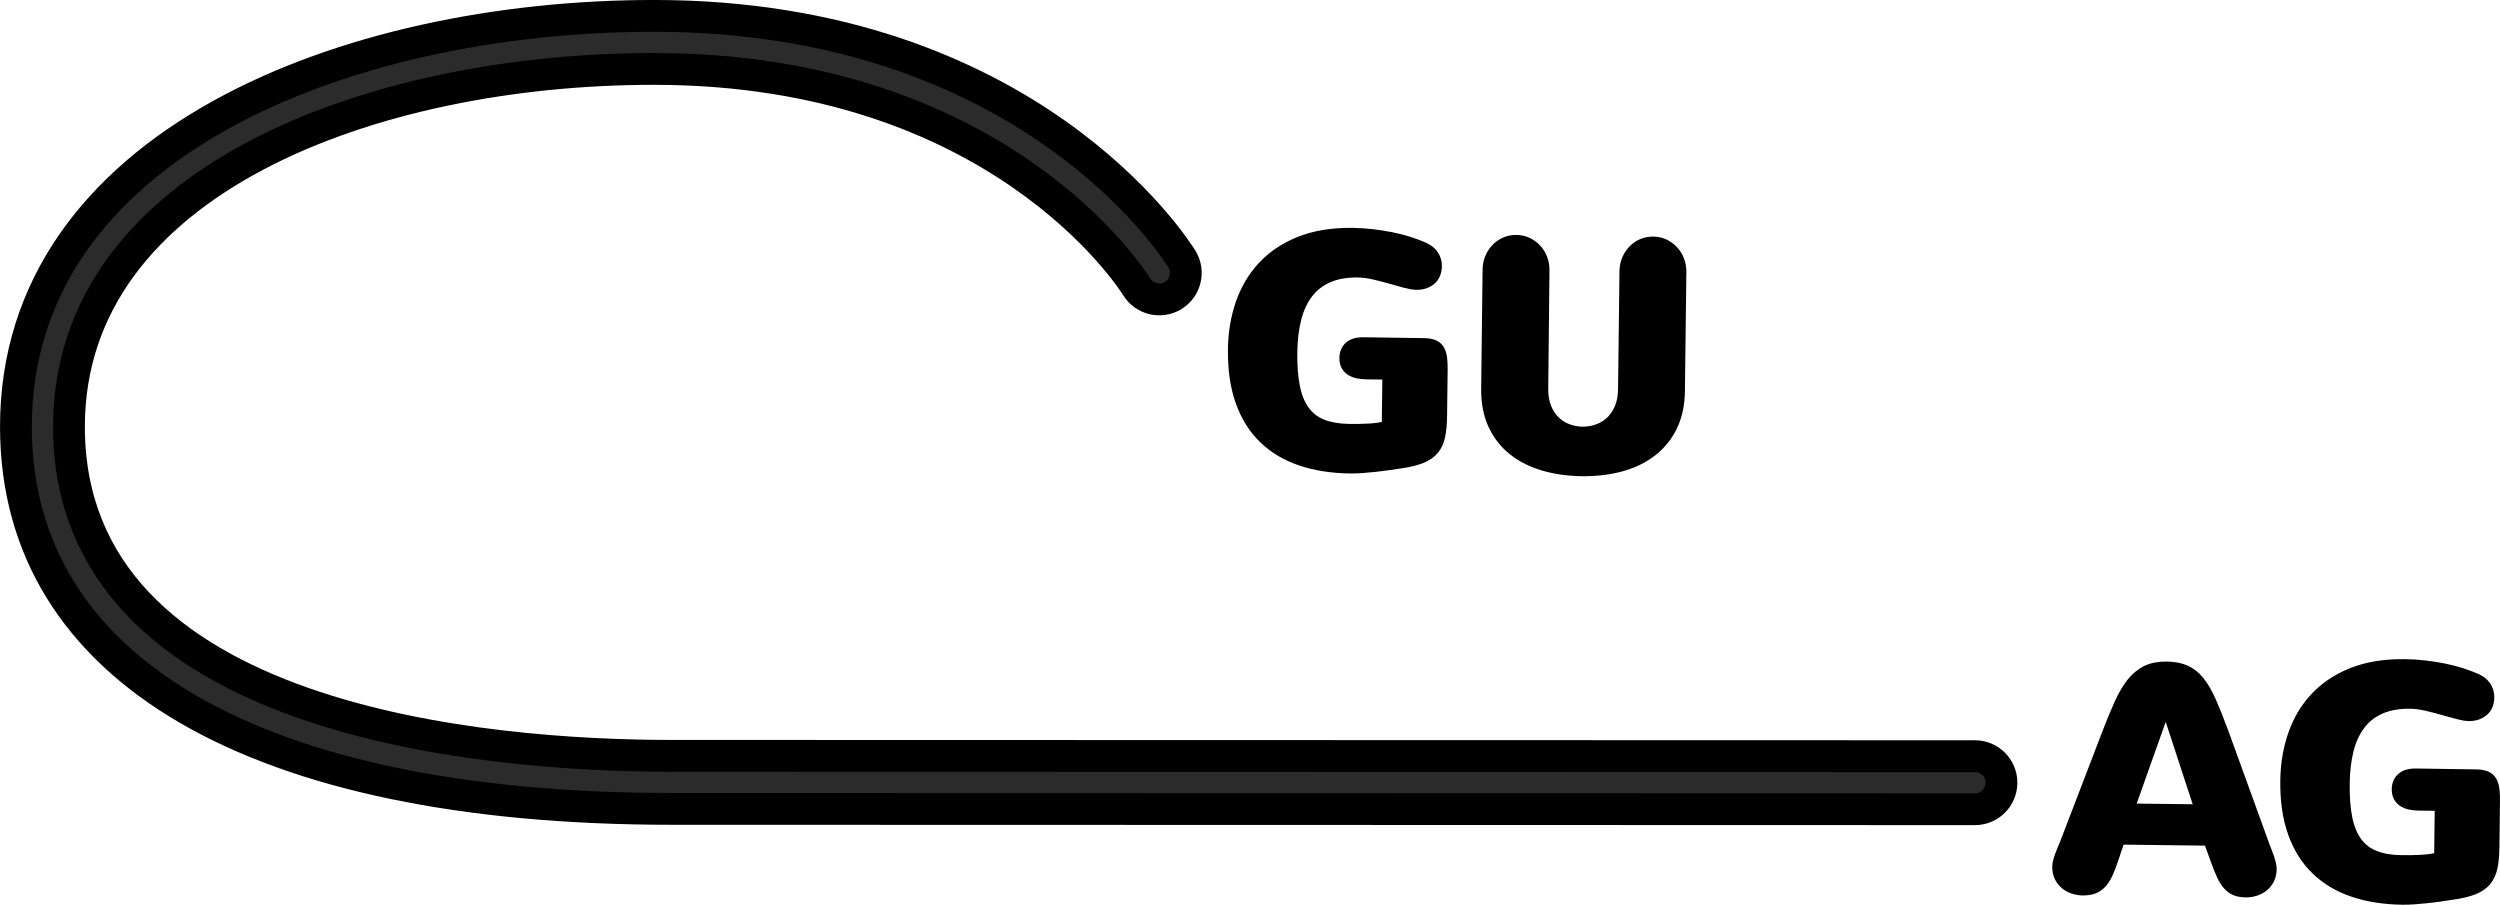
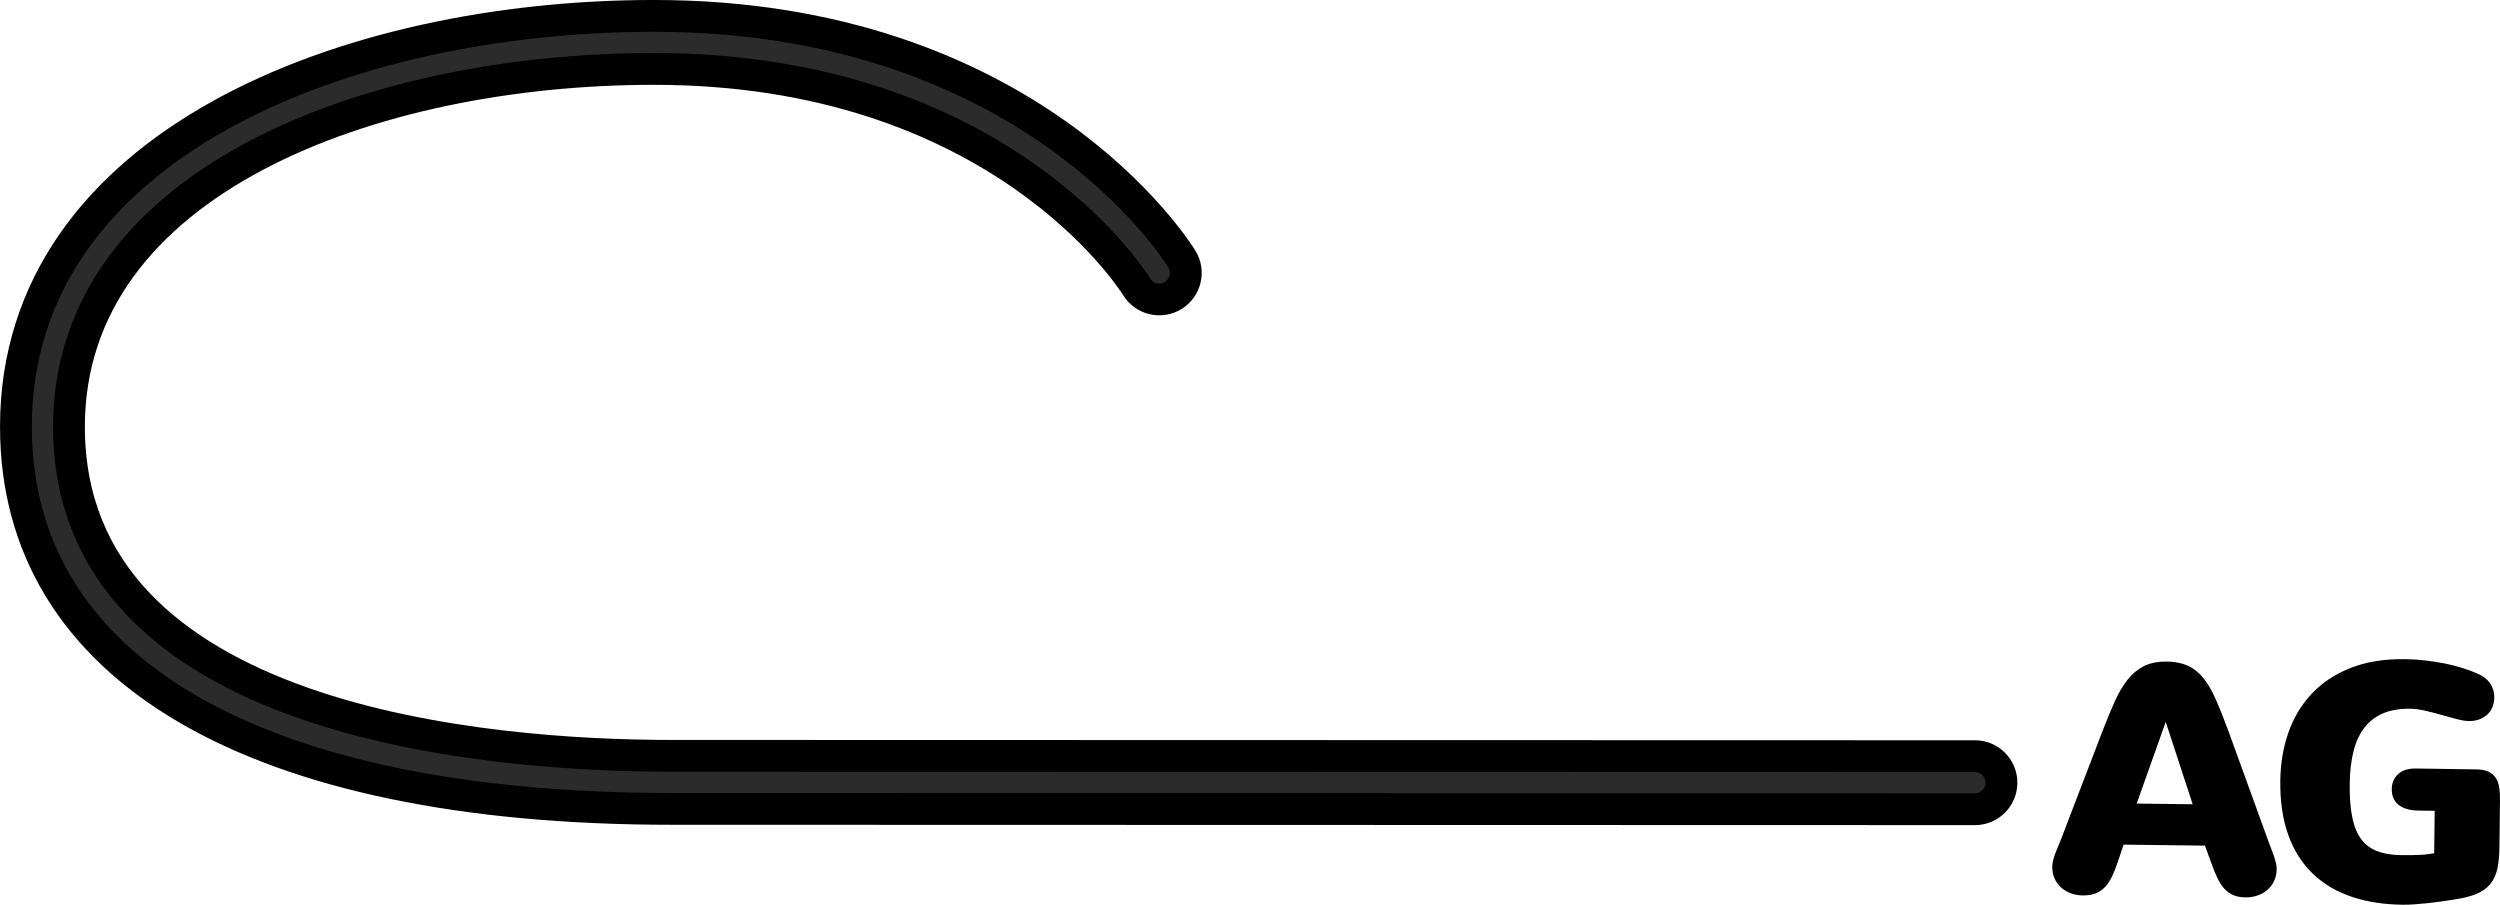
<svg xmlns="http://www.w3.org/2000/svg" version="1.1" id="Layer_1" x="0px" y="0px" width="134.718px" height="48.754px" viewBox="0 0 134.718 48.754" enable-background="new 0 0 134.718 48.754" xml:space="preserve">
  <g>
    <g>
-       <path stroke="#000000" stroke-width="0.5" stroke-linecap="round" stroke-linejoin="round" stroke-miterlimit="10" d="    M76.746,18.471c0.219,0.003,0.396,0.035,0.531,0.095c0.137,0.061,0.239,0.15,0.311,0.271c0.071,0.122,0.119,0.271,0.141,0.451    c0.023,0.179,0.033,0.385,0.031,0.619l-0.031,2.493c-0.004,0.436-0.039,0.803-0.1,1.1c-0.063,0.299-0.176,0.547-0.34,0.745    c-0.164,0.2-0.395,0.357-0.689,0.475c-0.294,0.116-0.674,0.208-1.144,0.275c-0.201,0.03-0.417,0.063-0.646,0.096    c-0.229,0.033-0.464,0.063-0.701,0.088s-0.472,0.046-0.703,0.063c-0.232,0.018-0.449,0.024-0.65,0.022    c-0.982-0.013-1.867-0.149-2.652-0.413c-0.787-0.264-1.457-0.659-2.008-1.188c-0.552-0.528-0.973-1.195-1.261-1.999    c-0.291-0.804-0.427-1.75-0.415-2.838c0.01-0.876,0.146-1.699,0.41-2.47s0.659-1.44,1.188-2.012    c0.529-0.572,1.197-1.021,2.005-1.346s1.761-0.481,2.86-0.469c0.357,0.006,0.712,0.028,1.063,0.068    c0.352,0.041,0.689,0.094,1.016,0.158c0.325,0.065,0.636,0.145,0.935,0.237c0.297,0.093,0.57,0.193,0.819,0.303    c0.25,0.109,0.436,0.255,0.557,0.438c0.12,0.183,0.179,0.381,0.176,0.593c-0.004,0.347-0.112,0.607-0.326,0.783    c-0.215,0.176-0.479,0.263-0.791,0.258c-0.156-0.001-0.36-0.036-0.617-0.103c-0.255-0.067-0.53-0.145-0.821-0.228    c-0.292-0.085-0.59-0.161-0.893-0.229c-0.304-0.066-0.581-0.103-0.832-0.105c-0.614-0.007-1.142,0.085-1.582,0.279    c-0.439,0.192-0.803,0.474-1.086,0.844c-0.283,0.371-0.492,0.823-0.628,1.357c-0.134,0.534-0.206,1.138-0.214,1.807    c-0.01,0.743,0.041,1.372,0.149,1.89c0.107,0.517,0.286,0.939,0.533,1.266s0.566,0.565,0.958,0.715    c0.393,0.148,0.864,0.227,1.417,0.234c0.335,0.004,0.671-0.002,1.009-0.018c0.338-0.015,0.667-0.061,0.984-0.135l0.034-2.736    l-1.122-0.013c-0.173-0.003-0.332-0.02-0.477-0.053c-0.145-0.032-0.271-0.084-0.379-0.155c-0.108-0.071-0.192-0.163-0.252-0.279    c-0.061-0.114-0.09-0.256-0.087-0.424c0.003-0.257,0.091-0.465,0.263-0.625c0.172-0.159,0.434-0.237,0.785-0.233    c0.553,0.007,1.097,0.016,1.633,0.024C75.643,18.457,76.188,18.464,76.746,18.471z" />
-       <path stroke="#000000" stroke-width="0.5" stroke-linecap="round" stroke-linejoin="round" stroke-miterlimit="10" d="    M87.519,14.614c0.003-0.229,0.046-0.442,0.128-0.64c0.084-0.196,0.197-0.368,0.338-0.515s0.306-0.261,0.494-0.342    c0.188-0.081,0.391-0.121,0.608-0.118s0.42,0.047,0.605,0.132c0.186,0.087,0.349,0.204,0.489,0.354    c0.141,0.149,0.25,0.324,0.328,0.523c0.08,0.198,0.117,0.413,0.115,0.642l-0.078,6.413c-0.008,0.735-0.146,1.376-0.411,1.923    c-0.267,0.547-0.635,1.002-1.104,1.364c-0.471,0.363-1.029,0.633-1.672,0.81c-0.645,0.176-1.35,0.26-2.113,0.251    c-0.754-0.01-1.449-0.108-2.086-0.297c-0.637-0.189-1.186-0.468-1.646-0.836c-0.463-0.368-0.821-0.832-1.078-1.387    c-0.255-0.556-0.378-1.207-0.369-1.953l0.076-6.413c0.003-0.229,0.047-0.442,0.129-0.64c0.084-0.196,0.196-0.368,0.338-0.515    c0.141-0.146,0.305-0.261,0.493-0.342c0.188-0.082,0.392-0.121,0.608-0.118c0.218,0.002,0.42,0.047,0.605,0.132    c0.186,0.087,0.35,0.204,0.49,0.354c0.141,0.149,0.25,0.324,0.328,0.522c0.079,0.199,0.117,0.413,0.113,0.642l-0.066,6.364    c-0.006,0.401,0.052,0.746,0.172,1.038c0.119,0.291,0.276,0.53,0.473,0.717c0.195,0.188,0.42,0.326,0.673,0.419    c0.253,0.092,0.511,0.14,0.772,0.144c0.269,0.003,0.529-0.039,0.785-0.126c0.255-0.085,0.483-0.22,0.688-0.401    c0.202-0.182,0.368-0.417,0.498-0.706c0.129-0.289,0.195-0.632,0.201-1.034L87.519,14.614z" />
-     </g>
+       </g>
    <g>
      <path stroke="#000000" stroke-width="0.5" stroke-linecap="round" stroke-linejoin="round" stroke-miterlimit="10" d="    M122.063,45.584c0.039,0.102,0.078,0.207,0.122,0.315c0.044,0.11,0.083,0.221,0.122,0.332c0.037,0.113,0.068,0.221,0.092,0.324    c0.023,0.103,0.036,0.197,0.035,0.281c-0.004,0.207-0.043,0.388-0.121,0.547c-0.076,0.158-0.18,0.29-0.31,0.397    s-0.28,0.19-0.45,0.246c-0.172,0.057-0.352,0.084-0.541,0.082c-0.219-0.003-0.404-0.036-0.559-0.099    c-0.156-0.064-0.295-0.163-0.416-0.299s-0.231-0.312-0.332-0.527c-0.102-0.216-0.208-0.481-0.322-0.795l-0.388-1.067l-4.739-0.058    l-0.356,1.059c-0.104,0.318-0.21,0.585-0.313,0.802c-0.106,0.216-0.224,0.389-0.351,0.519s-0.272,0.224-0.435,0.279    c-0.163,0.057-0.353,0.083-0.57,0.081c-0.189-0.002-0.369-0.034-0.539-0.094c-0.17-0.062-0.317-0.146-0.444-0.257    c-0.128-0.11-0.228-0.245-0.302-0.406c-0.072-0.159-0.109-0.343-0.105-0.55c0.001-0.083,0.014-0.177,0.04-0.278    c0.026-0.104,0.06-0.211,0.101-0.323c0.041-0.109,0.084-0.22,0.129-0.327c0.047-0.109,0.09-0.214,0.131-0.313l2.324-6.059    c0.219-0.566,0.427-1.069,0.625-1.504c0.197-0.436,0.414-0.803,0.648-1.102c0.236-0.3,0.506-0.522,0.809-0.674    c0.303-0.149,0.67-0.222,1.1-0.216c0.401,0.004,0.743,0.068,1.026,0.192c0.283,0.123,0.538,0.323,0.763,0.603    c0.227,0.279,0.44,0.646,0.641,1.102c0.201,0.454,0.424,1.011,0.668,1.674L122.063,45.584z M116.693,38.188l-1.906,5.361    l3.717,0.044l-1.77-5.405H116.693z" />
      <path stroke="#000000" stroke-width="0.5" stroke-linecap="round" stroke-linejoin="round" stroke-miterlimit="10" d="    M133.455,41.711c0.217,0.003,0.395,0.035,0.529,0.095c0.137,0.06,0.24,0.15,0.312,0.272c0.071,0.119,0.118,0.271,0.141,0.449    s0.034,0.385,0.03,0.619l-0.03,2.493c-0.004,0.436-0.039,0.803-0.101,1.1c-0.063,0.299-0.176,0.547-0.339,0.747    c-0.165,0.197-0.395,0.355-0.688,0.473c-0.295,0.115-0.676,0.208-1.146,0.274c-0.201,0.031-0.417,0.063-0.646,0.097    c-0.229,0.033-0.463,0.064-0.699,0.088c-0.238,0.025-0.473,0.046-0.703,0.063c-0.233,0.017-0.449,0.025-0.65,0.022    c-0.982-0.013-1.867-0.149-2.652-0.413c-0.787-0.264-1.457-0.658-2.008-1.188c-0.553-0.528-0.973-1.195-1.262-1.999    c-0.291-0.804-0.429-1.75-0.414-2.838c0.01-0.877,0.146-1.7,0.41-2.47c0.264-0.771,0.658-1.44,1.188-2.012    c0.528-0.571,1.197-1.021,2.004-1.346c0.809-0.325,1.762-0.481,2.861-0.467c0.357,0.004,0.711,0.026,1.063,0.066    c0.352,0.041,0.689,0.094,1.016,0.158c0.326,0.065,0.637,0.145,0.936,0.238c0.297,0.092,0.57,0.192,0.82,0.303    c0.25,0.108,0.436,0.254,0.557,0.437c0.12,0.183,0.179,0.381,0.176,0.593c-0.004,0.347-0.113,0.607-0.326,0.783    c-0.215,0.176-0.479,0.262-0.791,0.258c-0.156-0.001-0.361-0.036-0.619-0.104c-0.255-0.066-0.529-0.142-0.821-0.227    c-0.292-0.084-0.591-0.161-0.894-0.229c-0.303-0.066-0.58-0.103-0.831-0.105c-0.614-0.007-1.142,0.086-1.582,0.278    c-0.44,0.193-0.803,0.475-1.086,0.846c-0.283,0.37-0.492,0.822-0.628,1.356c-0.134,0.534-0.206,1.138-0.213,1.807    c-0.01,0.742,0.04,1.372,0.148,1.89c0.107,0.517,0.287,0.939,0.533,1.266c0.247,0.326,0.566,0.564,0.959,0.714    c0.393,0.151,0.863,0.229,1.416,0.234c0.335,0.005,0.672-0.001,1.009-0.017c0.338-0.015,0.667-0.06,0.985-0.135l0.033-2.736    l-1.121-0.013c-0.174-0.003-0.332-0.02-0.478-0.052c-0.144-0.033-0.271-0.085-0.378-0.156c-0.109-0.069-0.193-0.163-0.253-0.279    c-0.06-0.114-0.089-0.257-0.087-0.424c0.003-0.257,0.091-0.465,0.263-0.624c0.171-0.16,0.435-0.238,0.786-0.234    c0.552,0.007,1.096,0.016,1.632,0.024C132.35,41.697,132.896,41.705,133.455,41.711z" />
    </g>
    <path fill="#2B2B2B" stroke="#000000" stroke-width="1.714" stroke-linecap="round" stroke-linejoin="round" stroke-miterlimit="10" d="   M106.424,43.607l-70.23-0.019c-22.456,0-35.336-7.505-35.336-20.592c0-15.212,17.822-22.14,34.38-22.14   c20.155,0,28.12,12.566,28.449,13.101c0.413,0.673,0.204,1.554-0.467,1.966c-0.674,0.413-1.549,0.205-1.965-0.464l0,0   c-0.298-0.48-7.527-11.745-26.017-11.745c-15.182,0-31.522,6.034-31.522,19.282c0,16.007,22.712,17.734,32.479,17.734l70.23,0.018   c0.789,0,1.428,0.64,1.428,1.429C107.852,42.968,107.213,43.607,106.424,43.607z" />
  </g>
</svg>